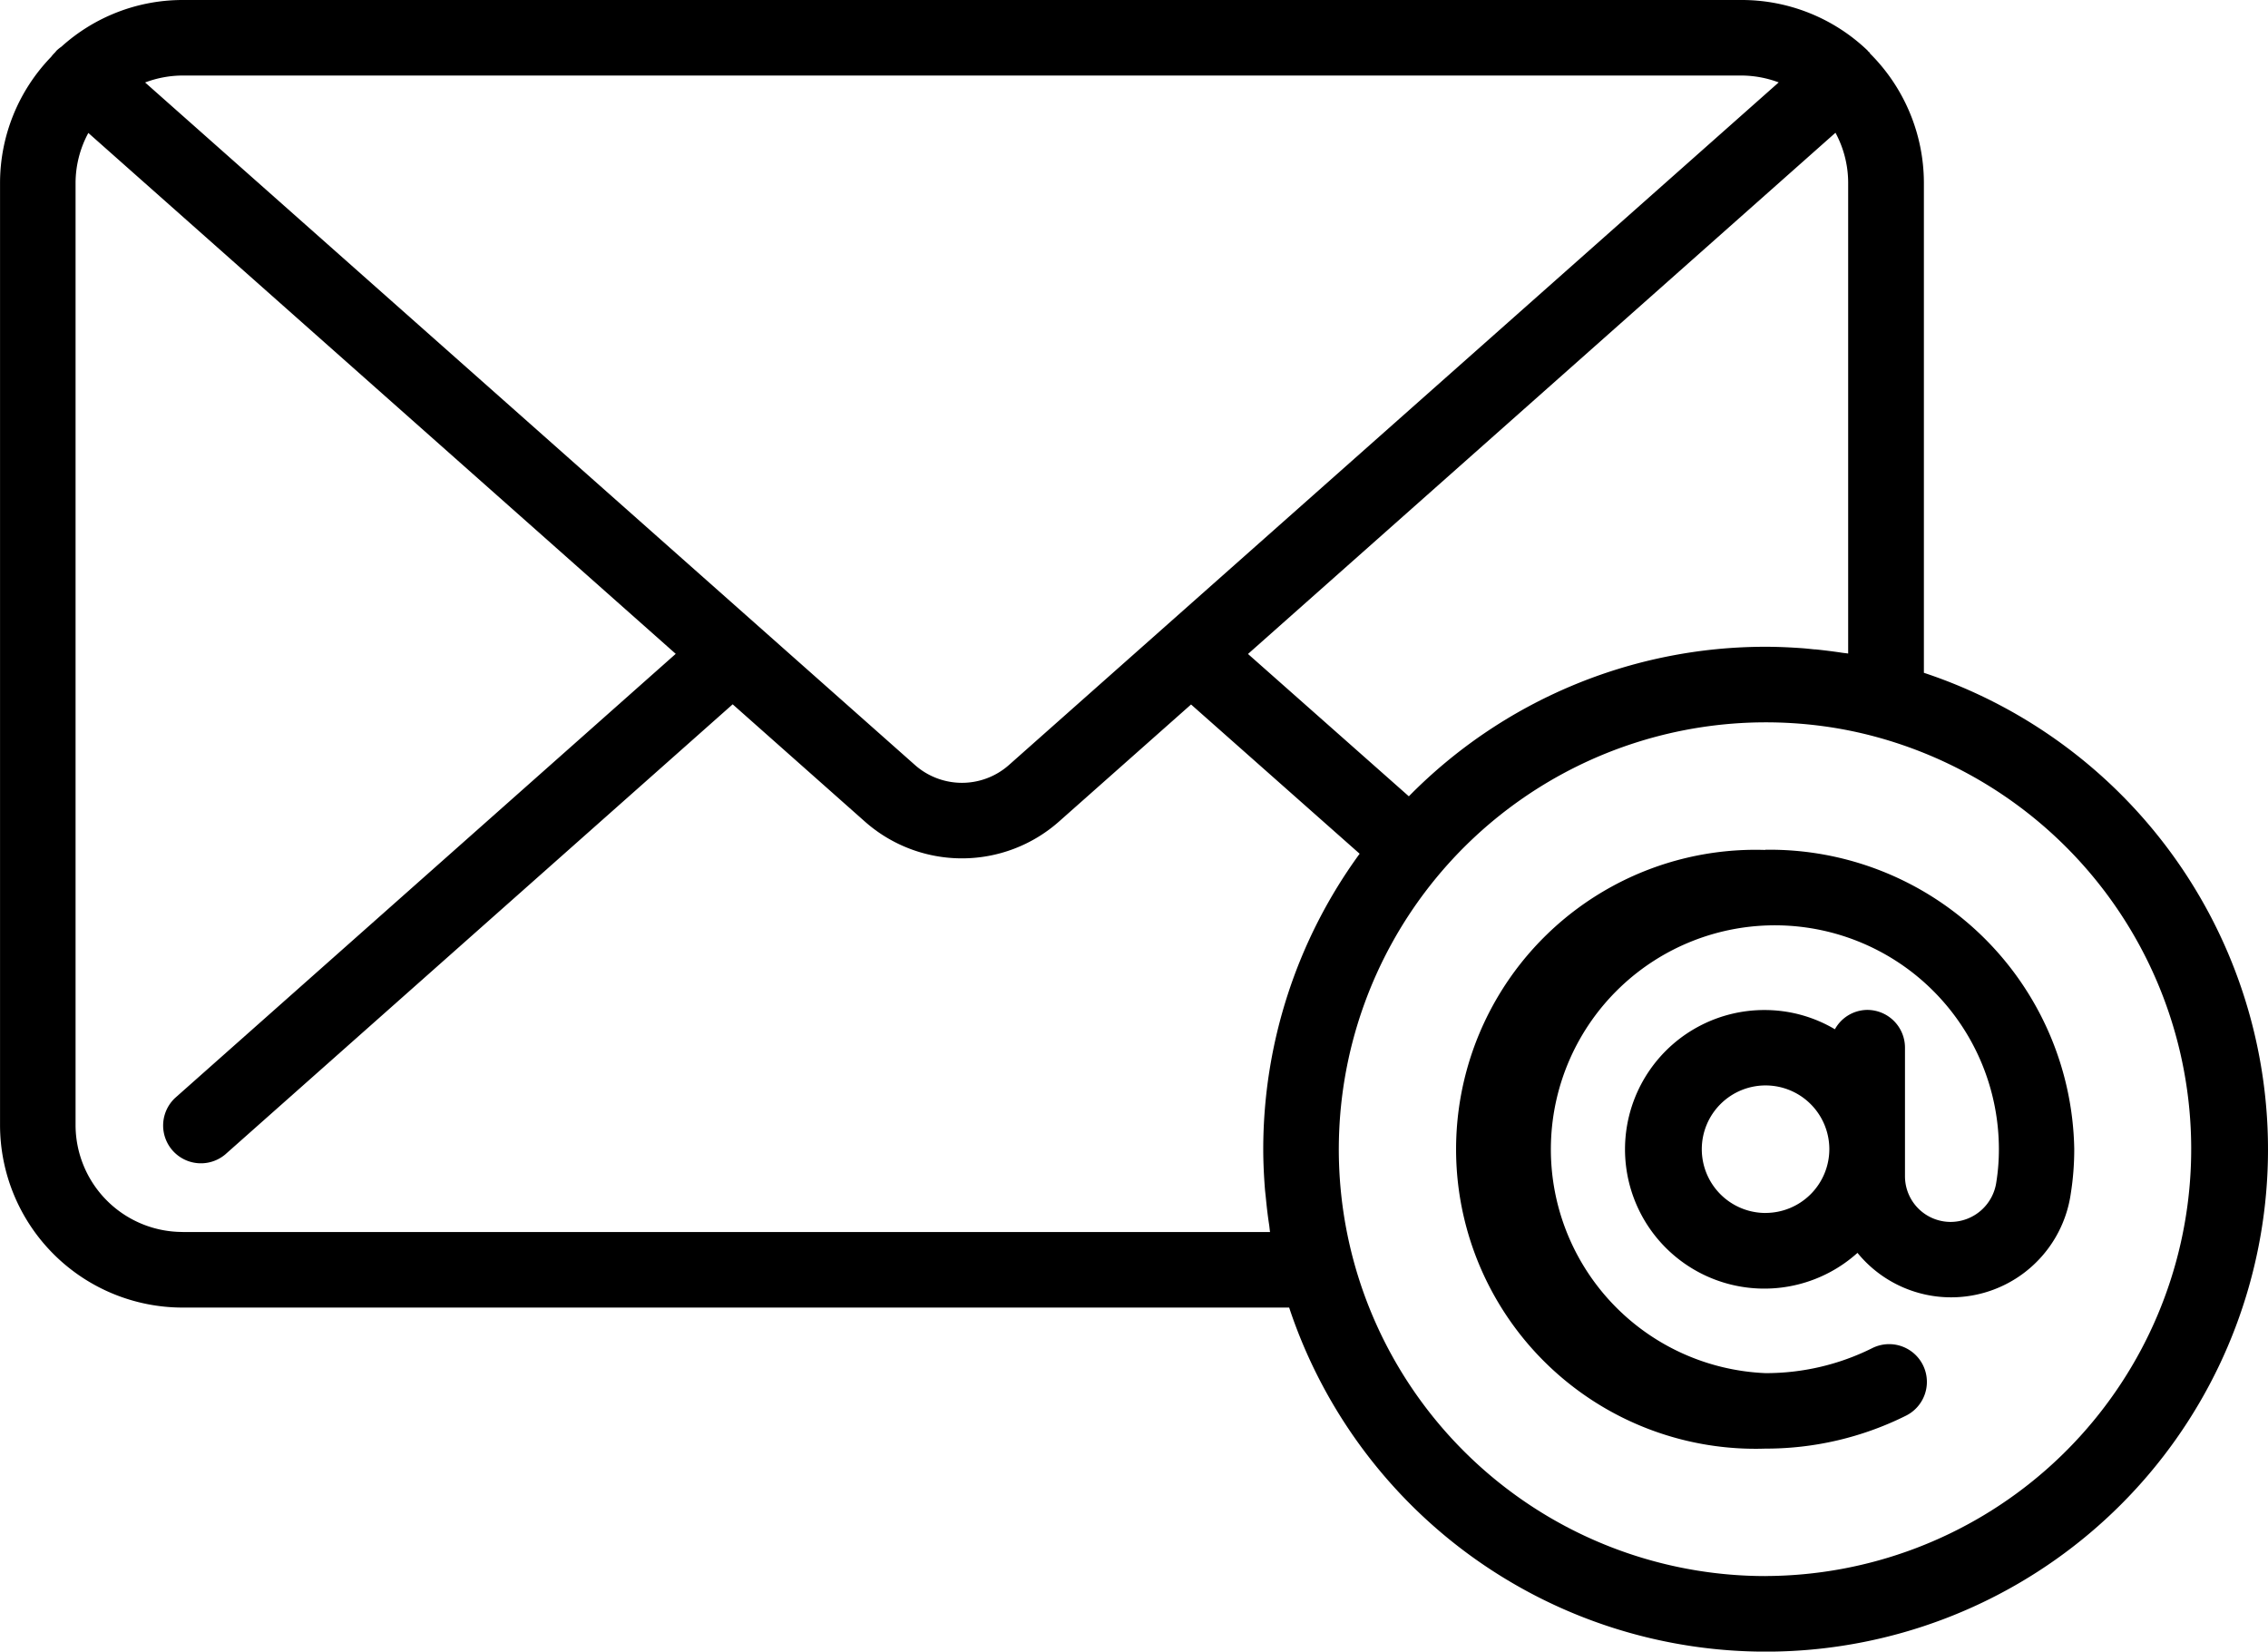
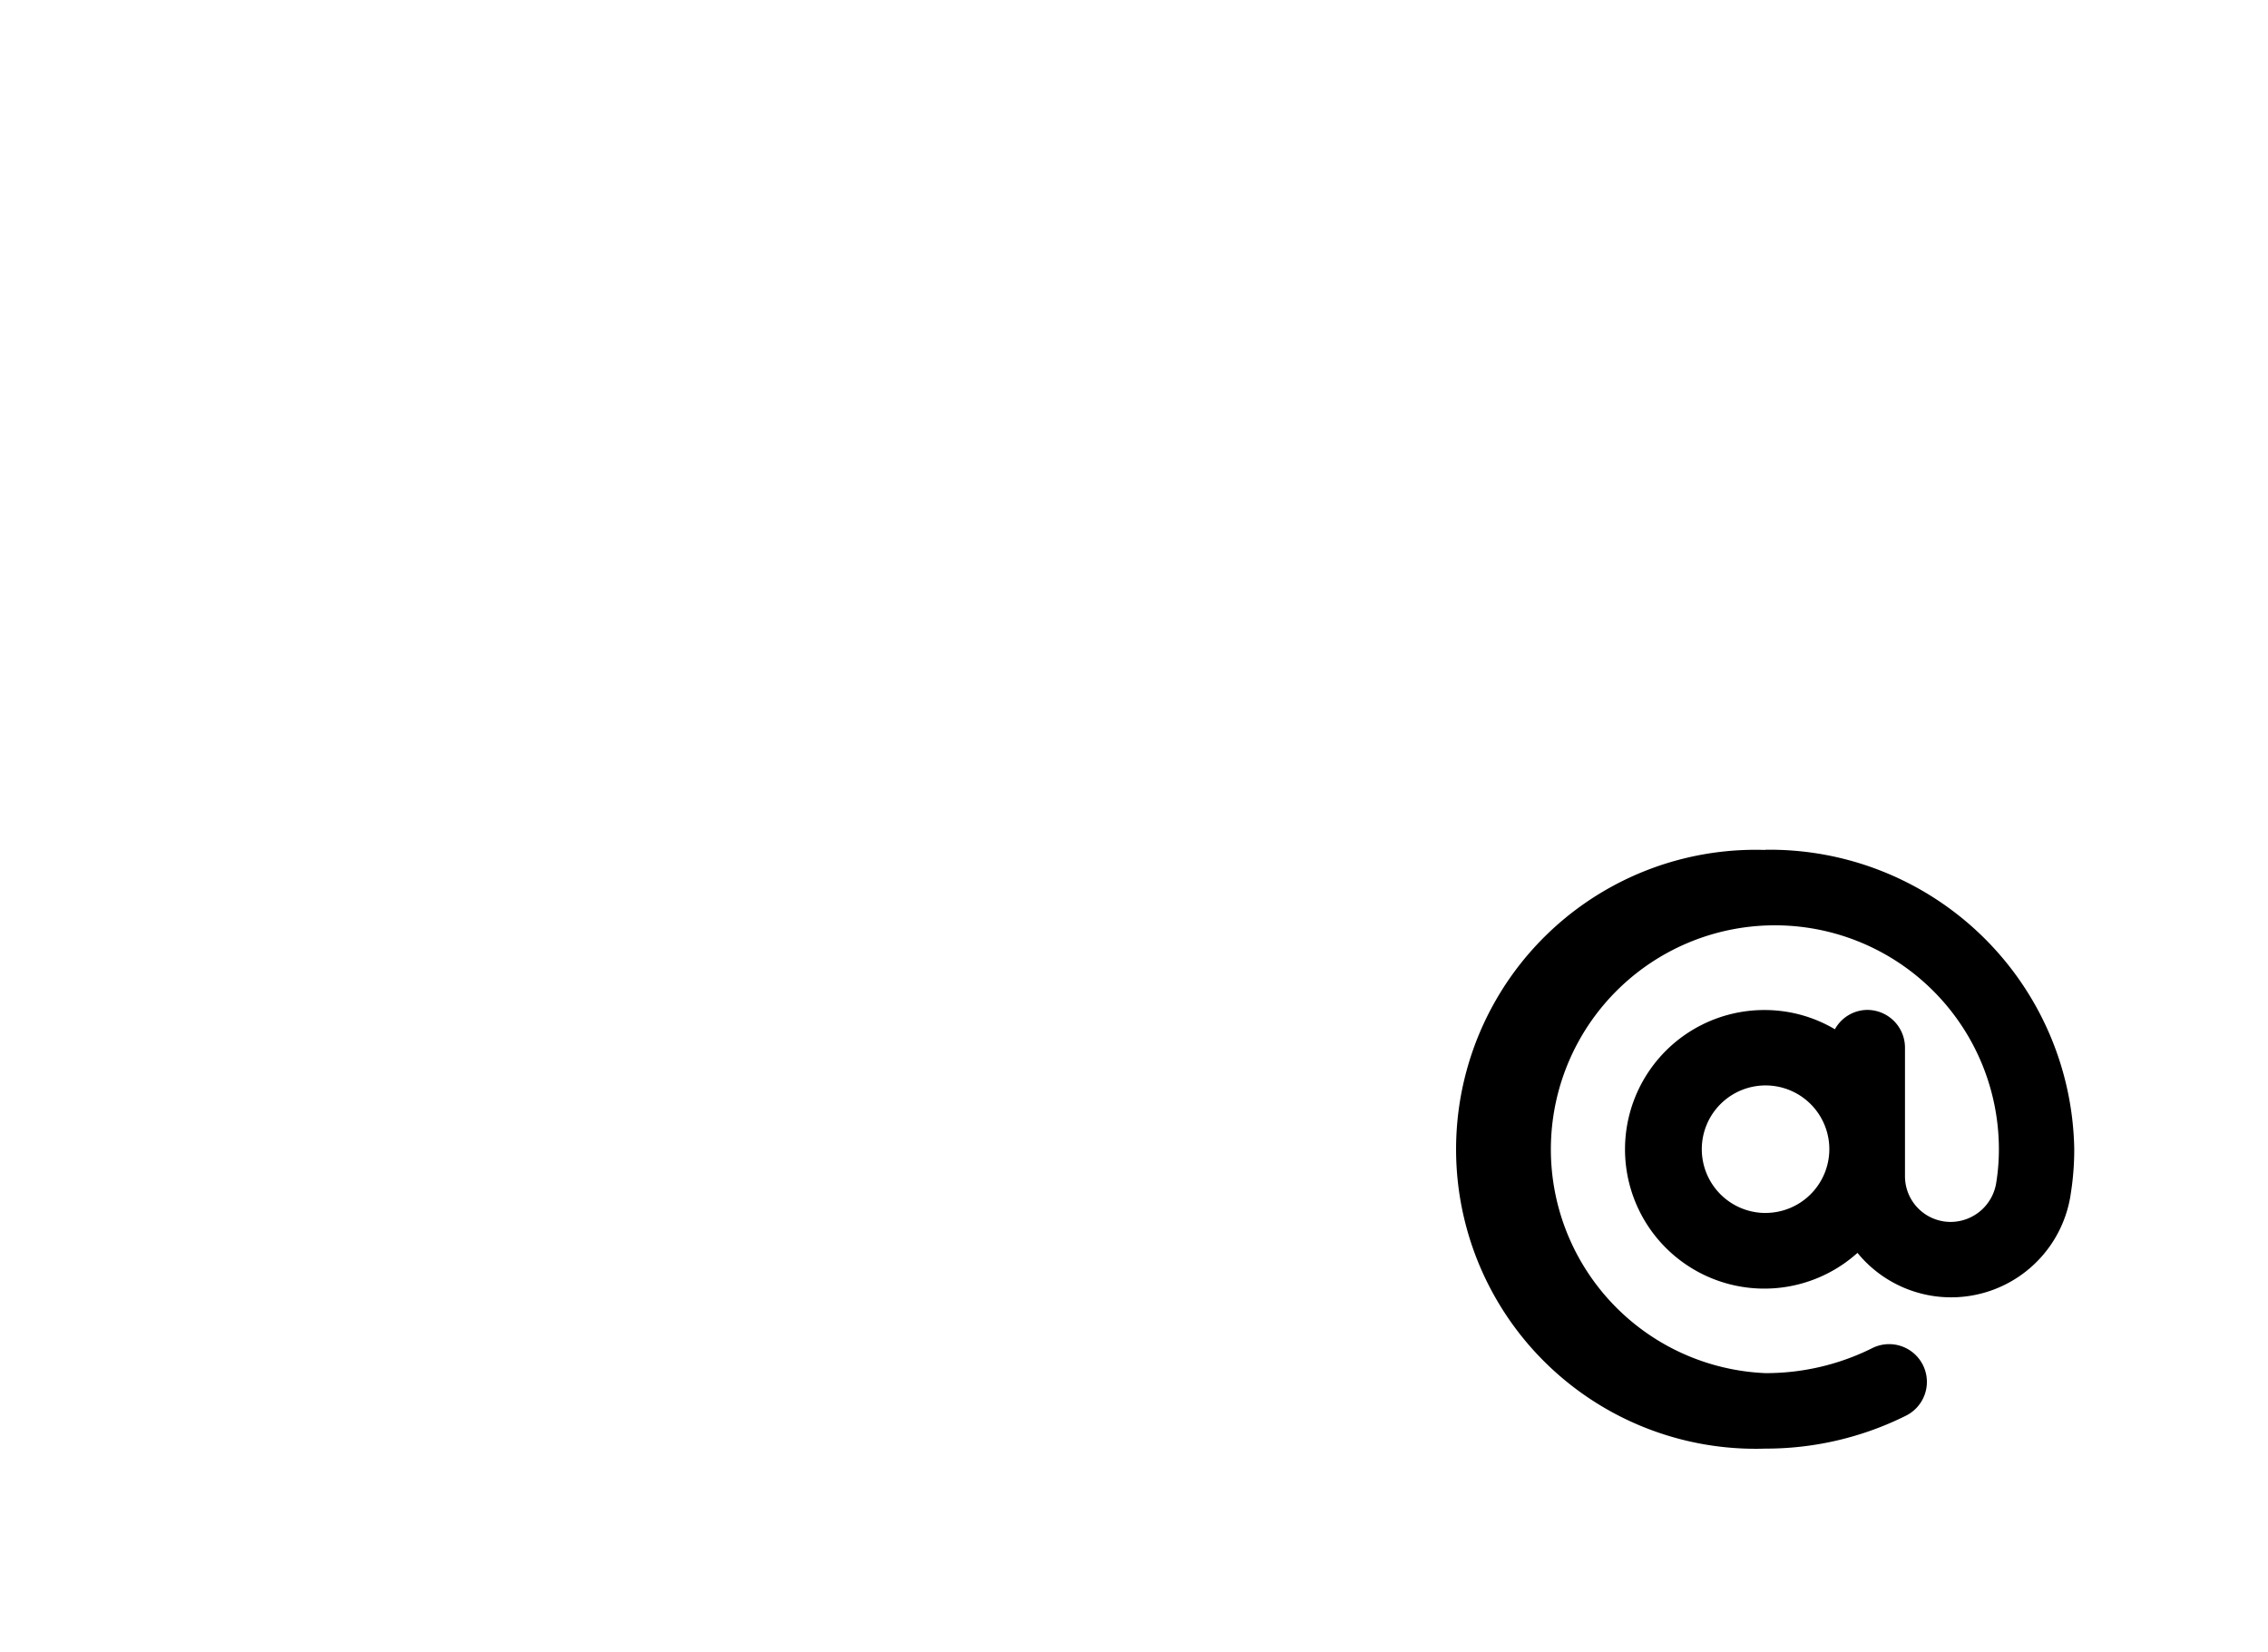
<svg xmlns="http://www.w3.org/2000/svg" width="55.766" height="40.61" viewBox="0 0 55.766 40.61">
  <g id="email-address" transform="translate(-1.969 -10.131)">
    <path id="Pfad_29" data-name="Pfad 29" d="M48.137,32.639a7.364,7.364,0,1,0,0,14.72,7.718,7.718,0,0,0,3.46-.812.928.928,0,0,0-.837-1.657,5.85,5.85,0,0,1-2.624.613A5.508,5.508,0,1,1,53.877,40a5.11,5.11,0,0,1-.063.807,1.138,1.138,0,0,1-1.123.978,1.123,1.123,0,0,1-1.123-1.123V37.5a.928.928,0,0,0-.928-.928.917.917,0,0,0-.795.476,3.385,3.385,0,0,0-1.706-.473A3.425,3.425,0,1,0,50.4,42.546a2.972,2.972,0,0,0,5.244-1.452,6.973,6.973,0,0,0,.086-1.1,7.49,7.49,0,0,0-7.6-7.36Zm0,8.926A1.568,1.568,0,1,1,49.708,40,1.57,1.57,0,0,1,48.139,41.564Z" transform="translate(-2.759 -1.609)" />
-     <path id="Pfad_30" data-name="Pfad 30" d="M49.274,26.674V14.613a4.5,4.5,0,0,0-1.32-3.162c-.008-.01-.01-.022-.019-.032s-.018-.011-.024-.019-.019-.024-.03-.035a4.476,4.476,0,0,0-3.1-1.234H6.46A4.445,4.445,0,0,0,3.478,11.28a.91.91,0,0,0-.106.084l-.007.006c-.019.019-.033.042-.052.06a.823.823,0,0,0-.087.1,4.462,4.462,0,0,0-1.256,3.082V37.8a4.491,4.491,0,0,0,4.49,4.482H33.667A12.348,12.348,0,1,0,49.274,26.674ZM46.6,26.1c-.094-.009-.187-.02-.281-.028-.312-.023-.625-.038-.94-.038a12.294,12.294,0,0,0-8.769,3.677l-3.955-3.5L47.1,13.395a2.6,2.6,0,0,1,.312,1.218V26.2c-.051-.008-.1-.011-.156-.02-.219-.033-.439-.06-.661-.083ZM44.784,11.988a2.65,2.65,0,0,1,.92.169L26.775,28.943a1.743,1.743,0,0,1-2.307,0L5.537,12.159a2.636,2.636,0,0,1,.922-.171ZM6.46,40.423A2.633,2.633,0,0,1,3.827,37.8V14.613A2.6,2.6,0,0,1,4.141,13.4L18.584,26.208,6.274,37.128a.929.929,0,0,0,1.233,1.389L19.984,27.449l3.253,2.885a3.6,3.6,0,0,0,4.768,0l3.25-2.881L35.4,31.123a12.33,12.33,0,0,0-2.37,7.263c0,.315.015.627.038.938.007.1.02.193.029.291.021.214.046.428.079.64.008.057.012.114.021.17H6.46Zm38.919,8.461a10.494,10.494,0,0,1-10.134-7.777A10.5,10.5,0,0,1,45.379,27.892a10.547,10.547,0,0,1,1.384.09,10.082,10.082,0,0,1,1.339.269c.437.12,0,0,0,0a10.5,10.5,0,0,1-2.728,20.632Z" transform="translate(0)" />
  </g>
</svg>